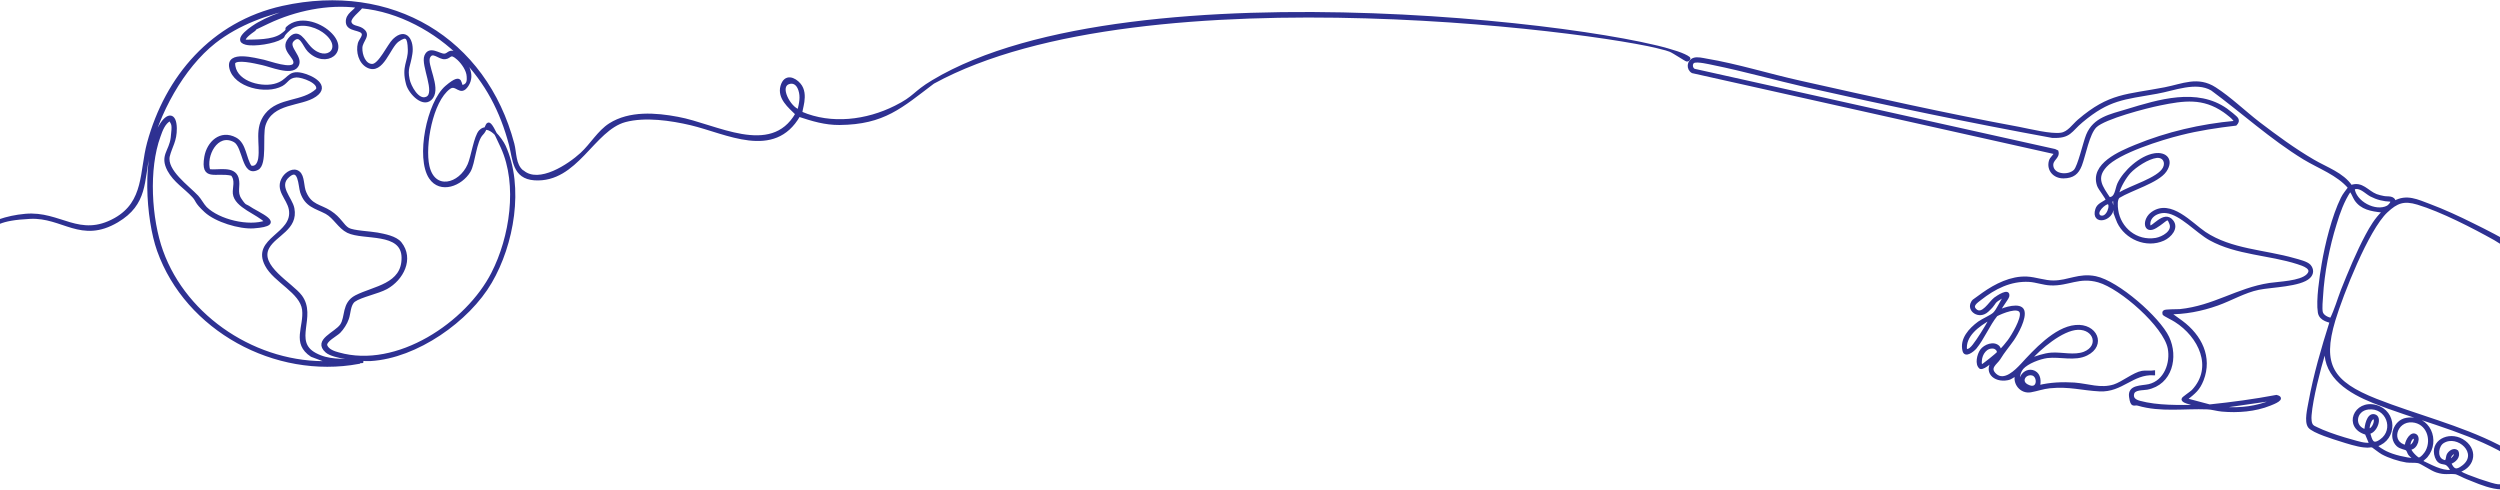
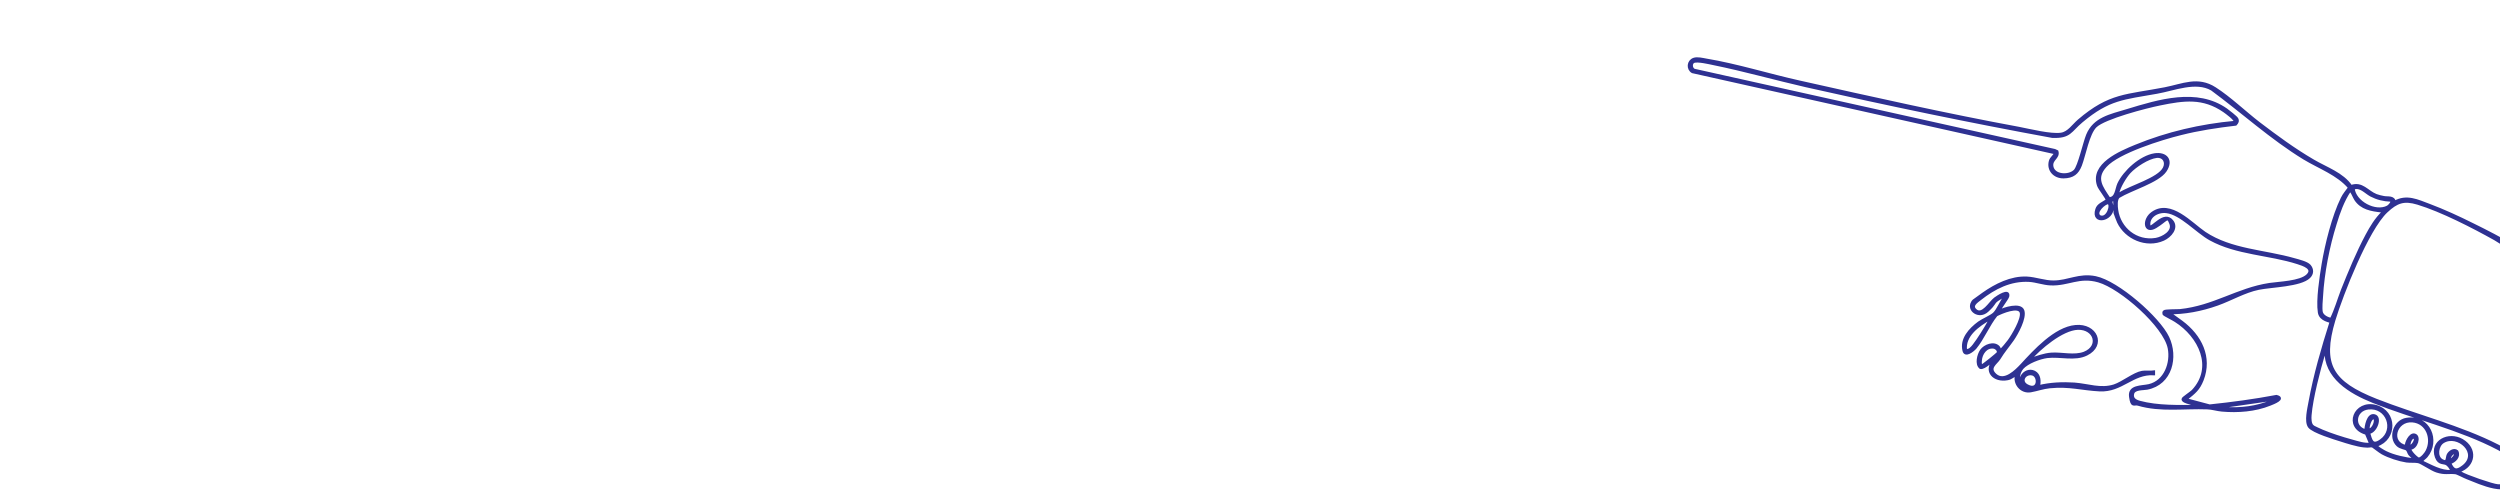
<svg xmlns="http://www.w3.org/2000/svg" version="1.2" viewBox="0 0 1920 376" width="1920" height="376">
  <style>.a{fill:#2e3192;stroke:#2e3192;stroke-width:2}</style>
  <path class="a" d="m1645.1 285.8c-6.2 1.1-14.8 8.2-21.4 10.4-10.4 3.3-20.1-0.6-30.6-1.4-9.1-0.6-18.5-0.2-27.4 2 0.9-3.8 0.8-9-3.3-11.1-7.7-3.8-15.4 8.1-6.5 11.5 0.1 1.1-1.8 0.4-2.2 0.2-5.1-2.7-3.9-10.9-0.6-14.7 3.9-4.4 13.3-7.9 19.1-8.7 10.1-1.2 21.3 2.6 30.3-1.9 14.3-7.1 7.2-23-8.5-21.5-15.7 1.4-31.6 19.1-41.3 29.6-4.3 4.6-13.3 13.8-20.2 7.7-6-5.4 0.5-8.8 2.8-12.4 3.6-5.9 6.7-9.3 10.5-14.7 3.3-4.8 9.8-16.6 7.9-22.2-2-5.7-14.5-1.6-18.4 0.3-0.6-0.5 6.5-9.7 6.8-11.3 1.3-5.9-8.2 0.4-10 1.8-3.8 2.9-9.6 13.6-14.9 8.8-3.9-3.6 1-6.5 3.6-8.6 10.8-8.5 23.2-14.9 37.6-14.1 5.3 0.3 11 2.5 16.4 2.7 13.7 0.6 21.9-6.6 36.9-2.3 17.2 4.9 50.8 34.4 54.1 51.5 2.2 11.1-2.7 25.6-15.4 28.6-5.7 1.3-15.5 0.3-14.3 8.7 1.2 8.4 2.8 4.9 6 5.9 17.3 5.1 35.5 2.1 53.1 2.8 3.6 0.1 7.6 1.4 11.2 1.7 12.2 1.1 25.5 0.1 36.9-4.5 2.8-1.1 11.8-4.6 5-6.3-17 3.2-34.1 5.5-51.3 7.3l-17.3-4.6c-0.5-0.4-0.9-0.3-0.3-0.8 5.9-4.8 9.1-7.1 12-14.4 6.8-17.5-1.4-33.8-15.9-44.6-14.5-10.8-7.4-4.4-10.9-6.8 13.1 0.2 26.1-2.3 38.4-6.7 10.4-3.7 20.8-9.9 31.6-12.1 9.6-2 32.2-2.3 38.8-8.8 2.7-2.6 2.7-6 0.3-8.8-2.1-2.3-8.4-3.8-11.6-4.7-22.9-6.6-48.7-6.9-68.9-20.4-10.4-7-26.2-25.3-40.2-15.3-7 4.9-6.2 15.9 2.5 10.7 8.6-5.2 9.1-9.2 11.6-2.5 2.3 6.2-5.9 10.9-11.4 11.9-15.2 2.5-27.9-8.3-29.9-22.3-0.4-2.7-1-8.8 1.6-10.4 9.1-5.6 29.8-11.5 35.5-19.7 5.7-8.3 0.5-13.9-8.1-12.6-10.9 1.7-23.3 13.1-27.7 22.5-1.9 4.2-1.7 11.1-7.3 11.2-5.8-8.7-11.3-15.6-2.7-24.9 9.6-10.7 43-21.1 57.7-24.7 13.8-3.5 27.9-5.6 42.2-7.3 1.3-1.4 1.9-2.6 1-4.3-0.5-1.1-6.8-6-8.2-7-22.6-15.9-51.7-6.9-76.3 0.6-12.8 3.9-25.1 6.1-30.4 19-2.3 5.6-6.4 24-9.6 27.3-4.5 4.6-16.3 4.1-17.5-3.3-0.9-5.6 5.3-6.6 3.9-11.5l-1.9-0.9-276.8-61.6c-2.6-1.1-2.8-5.6-0.2-6.5 3.1-1 11.5 1 14.9 1.7 23.6 4.8 47.6 11.6 71.2 17 62.7 14.2 125.6 27.3 189 38.9 13.8 0.6 13.8-4.4 22.7-11.8 20.8-17.4 31.9-17.5 57.7-22.1 13.2-2.3 29.9-9.5 42.2-2.4 23.6 17.4 45.6 37.5 70.7 52.9 11.9 7.2 26 12.1 34.9 22.6-2 2.8-4.1 5.1-5.6 8.2-6.8 13.7-12.2 35.6-14.7 50.6-1.6 9.8-4.4 27.6-2.9 37 1 6.3 8.9 6.6 9 7.4-6.4 20.2-12.4 40.7-16.2 61.6-0.8 4.7-3.4 14.7-0.4 18.8 3 4 20.1 9.1 23.9 10.3 4.9 1.6 13 4.1 17.9 4.6 4.9 0.6 4.9-0.4 6.7 0.1 0.5 0.1 5.9 4.4 7.6 5.3 5.1 2.8 12.8 5.3 18.6 6.2 3 0.4 6.7 0 9 0.5 2.6 0.5 10.1 5.9 14.2 7.2 6.5 2.1 9.1 0.7 14.4 1.3 1.6 0.2 6.8 3.1 9 3.9 10.1 3.9 32 14.7 38.5 1 5.6-11.8-5.1-20.8-14.9-25.7-29.2-14.9-63.2-23.2-93.6-35.2-33.8-13.4-42.6-26.8-32.2-61.4 6-19.8 25.5-69.6 40.2-83.4 7.9-7.4 13.4-9.4 24-6.2 18.4 5.6 42.5 18 59.3 27.4 2.1 1.2 14.6 9.3 15.5 9.2 2.2-0.1-0.4-2.4-1-2.9-7.3-5.6-22.8-13.2-31.5-17.5-10.6-5.3-22.3-10.7-33.5-14.9-8.9-3.3-17.3-7.6-26.6-2.3-0.6-4.4-5.3-3-8.4-3.7-1.7-0.3-4.1-0.9-5.7-1.5-6.9-2.7-10.9-10-19.3-6.9-6.5-9.7-19.1-13.8-29.1-19.7-14.6-8.5-28.3-18.6-41.7-28.8-10.8-8.3-22.4-19.5-33.7-26.7-13.2-8.5-24.6-2.6-38.4 0.1-29.4 5.7-42.4 4.2-66.2 24.6-4.2 3.6-7.9 9.5-13.6 10.3-7.8 1.2-24.1-2.9-32.4-4.5-55.9-10.3-112.8-23.1-168.2-35.5-23.5-5.2-48.4-13-71.8-16.9-3-0.5-7-1.6-9.7-0.6-4.4 1.6-4.9 7.5-1 9.8l278.7 62.3c-0.7 2.4-3.3 3.6-4 6.3-1.8 6.7 3.2 12.3 10.3 12.2 7.2-0.1 10.7-3 13.1-9.1 3-7.8 5.8-24.4 11.5-29.9 6.9-6.6 38.9-14.9 49.4-17 18.6-3.8 33.2-5.8 49.3 5.3 1.4 1 9.8 6.9 8.2 8.5-26.1 2.4-52 8.4-76.1 18.3-12.1 5-34.2 14.2-28.7 30.3 0.9 2.7 6.9 9.8 6.7 11.4-2.9 2.1-6.9 3.3-8 7-3.7 11.7 12.5 8.2 12.1-1.5 0-2.4-2.9-5.7 1.6-5.9l0.3 10.2c0.1 0.5 2.3 6.1 2.7 7 5.8 12.2 21.4 19.2 34.6 13.3 5.3-2.4 11-8.9 6.6-14.2-6.2-7.6-15.1 6.4-17.4 4.3-1.7-7.4 6-12.2 13.1-11.3 11.2 1.3 23.5 15.4 33.7 21 20.3 11.2 45.4 11.2 67.1 18.2 4.1 1.3 13.1 4.1 7.5 9.6-5.5 5.3-21.7 5.7-29.1 6.8-24.8 3.8-42.6 17.4-68.9 20.1-2.1 0.2-11.4-0.1-12.1 0.9-0.4 0.6-0.4 1.3-0.2 1.9 0.3 0.6 7.6 4.2 9 5.2 18.5 11.7 30.3 35.7 13.3 53.8-1.2 1.3-7.7 5.5-7.7 6.3-0.1 2.9 10 3.5 11.7 5.4-14.2 0.2-31.2 0.6-44.8-3.1-3.3-0.9-6.1-2.5-5.3-6.3 0.8-4.3 7.9-3.6 10.9-4.2 18.7-3.6 23.1-24.3 16.1-39.1-7-14.9-38.6-42.6-55.6-46.1-12.7-2.6-20.9 3.3-32.3 3.3-6.6 0.1-13.9-2.7-20.4-3-12.2-0.6-24.1 5.5-33.6 12.2-9.5 6.7-7.4 5.3-8.3 6.6-3.7 6 5.1 12.4 11.5 6.5 6.5-6 3.9-5.5 7.6-8.3 1.5-1 4.4-3 6.2-3-3 3.4-5.7 10.8-8.8 13.6-2.4 2.1-8.2 4.5-11.5 6.8-6.9 5.1-13.8 12.6-11.6 21.5 1.1 4.7 6.9 0 8.8-2.1 5.9-7.1 10.2-17.8 16.2-25.2 3.6-1.9 17.6-8 19-1.8 1.1 4.9-6.3 17.4-9.4 21.6-0.9 1.2-5.1 6.5-6.1 6.9-1.1 0.4-1-1.4-1.8-2.2-3.6-3.8-10.6-1.1-13.3 2.7-2.2 3.2-4.1 10.5-0.6 13.2 3.2 0.7 9.6-6.5 10.4-5.8-7.6 8.3-0.1 16.5 10.5 14.4 2.8-0.5 4.4-2.4 6.7-3.4-2.1 6.7 3.5 14 11 12.7 4.6-0.8 9.5-2.6 14.6-3.1 15.1-1.5 24.6 1.7 38.4 2.4 16.9 0.8 25.1-13.3 41.5-12.4v-1.7c-2.8 0.4-6.4-0.2-9 0.3zm-9.6-153.6c4.4-4.7 14.1-11.1 20.7-11.9 5.7-0.6 8.2 4.4 5.8 8.9-4.2 8.3-25.9 14.2-34 19.5-0.7 0.2-1.6 0.6-1.4-0.6 0.9-4.5 5.7-12.5 8.9-15.9zm171.9 12.5c5.2-2.2 9.2 3 13.5 5.3 4.8 2.5 9.7 3.7 15.2 3.9 2 1-1 4.1-2.3 4.9-9.5 5.1-25.5-3.6-26.4-14.1zm-2.8 1.8c1.2-0.9 3.5 5.4 4.4 6.6 4.6 7 12.2 8.2 20.2 9.1 0.8 0 1-0.4 0.9 0.8-5.3 5.1-9.1 11.4-12.5 17.8-7 13.1-13.3 28.3-18.8 42.1-2.8 7.3-5 15.2-8.5 22.2-2.9-0.5-6.7-2.4-7.4-5.4-0.6-3.1 0-9.3 0.2-12.1 1-17.9 5-38.3 10.4-55.5 2.6-8.7 5.9-18 11.1-25.7zm-185.6 9.4c3.4 0.5-0.1 12.9-6.3 10.4-4.8-3.2 4-10.8 6.3-10.4zm-109.3 113.2c-1.6-11.5 9.7-19.3 18.8-24.5 0.3 1-0.4 1.5-0.8 2.2-2.7 4.9-8.4 14.1-11.8 18.4-1.5 1.9-3.5 4.3-6.2 3.8zm49 7.2c7.5-8.7 24.9-23.6 37.1-24 13.2-0.4 17.5 13.8 4.9 18.8-7.6 2.9-17.2 0.2-25.1 0.7-5.7 0.4-11.7 2.6-16.9 4.5zm-27.4-9.5c1.8 0.4 3.9 2.4 3.1 4.2-0.3 0.8-11.6 9.8-12.4 9.9-1.3-0.9-1-2.7-0.9-4.1 0.3-5 4.1-11 10.2-10zm245 60.7c-2.3-1.8-2.2-6.1-2-8.7 1-12.7 6.8-35.1 10.6-47.7 0.2-0.6 0.6-2.3 1.3-2.3-0.7 21 18.5 32.5 36.4 39.7 31 12.4 66.8 20.7 96.4 36.3 8.1 4.4 16.1 11.1 13.1 21.1-1.9 6.3-7.7 7.4-13.8 7-4-0.2-25.2-7.6-28.4-9.8-0.3-0.2-1.5-1-1.3-1.3 11.9-4.1 13.4-17.2 2.3-23.7-10.3-6-24.2 0.9-19.9 12.9 2.2 6 6.1 3.7 8.5 5.7 2.3 1.9 2.4 3.2 2.9 3.8 0.5 0.5 0.6 0.7 0.4 1.5-8.6 0.3-15.5-4.1-22.8-7.4-0.7-0.9 2.8-3.1 3.5-4.1 9.9-11.9 2.1-31.5-15.4-28.6-9 1.5-13.2 13.9-6.8 20 2.3 2.2 6.1 2.3 7.2 3.3 1 0.9 1.3 2.9 2.1 3.8 0.7 0.9 4.1 3.5 3.5 4.1-7.3-1-15.5-2.6-22-5.8-1-0.5-7.7-4.1-6.8-5.3 15-5 14.7-25.8-0.6-30-16.2-4.4-24.4 16.1-7.5 20.9l3.4 8.1c-4.9 0.5-9.8-1.2-14.5-2.5-7-1.9-16.1-4.8-22.7-7.6-1.2-0.5-6.5-2.9-7.1-3.4zm-215.4-40.1c5.4 1.3 5.1 13.7-4.1 8.7-6-3.2-1.7-10.1 4.1-8.7zm145.1 25.1l41-5.9c0 0.8-1.6 1.2-2.3 1.5-11.6 4.9-24 6.3-36.7 5.4-0.8 0-1.8 0-2-1zm110.8 18.2c-10.2-2.5-8.6-16 2-17.2 14.6-1.7 21.3 16.5 9.8 24.7-6.9 5-7.7-0.2-9.4-5.9 5.3-0.3 9.9-12 4.2-13.2-4.9-1.1-6.5 8.4-6.6 11.6zm2.3-0.7c-0.9-0.8 1-9.4 4-8.9 2.7 0.7-0.4 9.4-4 8.9zm28.8 12.8c-13.4-2.6-8.2-20.5 4.8-19.4 11.7 1 15.9 13.9 11.1 23.1-0.9 1.8-3.9 5.6-6.1 5.9-1.2 0.1-7.5-5.9-6.8-8 4.9 0.2 8-9.6 3.3-10.5-3.3-0.7-6.7 6.3-6.3 8.9zm5.9-6.8c2.7 0.7-0.6 6.3-2.7 6.7-2.1 0 0.3-7.3 2.7-6.7zm27.6 19.5c3.9-1 7.7-5 5.6-8.9-2.4-2-5.7 0.4-6.9 2.6-1.2 2.4 0 7.1-4.8 4.3-4.7-2.7-3.5-11.4 1-14.1 11.3-7 28.7 8.7 15.3 18.9-5.3 4.1-7.7 2.9-10.1-2.8zm-0.1-1.7c-0.5-2.6 1-5.1 3.5-6.2 3.1 1.6-3.2 6.5-3.5 6.2z" />
-   <path class="a" d="m401.6 131.8c12.5 10.4 35.3-4.8 45-13.7 7.6-7 13.2-17 21.8-22.5 15.1-9.6 35.2-8.1 52.1-4.9 28.9 5.2 71.6 31 91.3-3.2-5.7-5.6-13.9-12.2-11.4-21.3 2.6-9 9.8-5.9 13.6-1.4 6.6 7.7 0.3 20.6 1.4 21.9 23 9.9 50.2 6.5 72.3-4.6 15.3-7.6 13.9-10.8 28.8-19.7 153.5-92 554.2-38.6 580.5-17.9 0.8 0.8-0.5 1.9-1.4 1.8-0.8 0-10.4-6.5-13-7.5-30.5-12.4-403.6-64.3-565.9 24.6-24.5 18.5-37.8 31.3-71.9 31.6-11.1 0.1-20.9-2.9-31.2-6.3-19.1 33.3-55.6 13-83 6.5-15.3-3.6-35.1-6.5-50.5-2.4-24.6 6.6-37.2 46.8-69.6 44.7-16.2-1.1-15.7-15.2-18.6-26.3-6.8-25.8-18.2-47.9-37.1-67.2-19.9-20.3-48.5-35.9-77.2-38.6-2 2.9-9.2 7.9-8.7 11.5 0.8 4 5.7 3.5 8.8 5.4 7.2 4.5-0.2 8.6-0.4 14.4-0.2 5.9 2.8 13.4 8.5 13.4 5.7 0.1 12.6-15.5 16.7-19.4 9.5-9.1 14.8 1 13.2 10.7-1.5 9.8-3.9 10.9-2.1 19.6 1 5.2 7.4 17.4 14.2 14.2 8-3.7-3.8-25.2-0.9-32.2 2.9-7.1 10.3-0.8 14.1-0.8 3.9 0.1 4-5.2 10.6 0.1 6.9 5.6 12.7 14.8 7.3 23.2-5.5 8.4-8.3-2.3-14 2.1-13.6 10.1-19.6 44.4-16.1 60 4.4 19.8 24.4 14.7 31.3-1.1 2.7-6.2 4.8-21.6 8.6-25.7 6.7-7.2 16.2 6.2 18.7 11.5 14.2 31.3 6.4 75.4-10.6 104.4-17.1 29.4-56.9 57.5-92.1 59.6-7.2 0.4-28.7-1.6-34-6.4-9.5-8.5 7-13.8 11.4-20.1 4.3-6.3 1.1-16.8 11.3-22.1 13.8-7.1 36.3-8.7 36-29.9-0.3-20.6-30.2-14-42.3-19.9-6.6-3.3-10.2-11-16.5-14.5-8.2-4.3-15.6-5.2-19.1-15.9-1.5-4.8-1.3-19.9-10-12.3-9.1 7.8 2.1 17 3.6 24.9 3 15.6-13.7 20-19.2 29.9-8.1 14.5 18.1 28 25.2 37.6 11.4 15.6-7.3 34.6 11 44.4 10.4 5.6 19.7 4 30.5 5.3 10.8 1.3 2.5-0.1 2.9 1.2-64.2 11.9-132.3-25.4-153.9-86.1-8.6-24.2-12-73.5 1.8-96.3 5.2-8.7 11.2-9 11.4 2.4 0.1 9.8-3.5 13.8-5.4 21.4-2.5 11.3 15 23.5 22.1 31.1 2.4 2.6 4.1 6.2 6.5 8.7 10.1 9.9 32.9 15.3 46.2 10.6-6-6.5-23.4-11.6-24.4-21.7-0.4-4.3 2.2-10.2-1.7-14.6-12.4-2.9-23.3 4.9-20.2-13.5 1.9-10.9 11.4-20.1 22.9-14 7.5 4 7.2 15.2 11.6 21.6 4.4 1.3 6.3-2.7 6.9-6.4 1.6-11.4-3.2-23.1 5-33.6 10-12.7 28.2-8.7 39.3-19.2 2.4-5.7-11.5-10.6-16-10.4-6.4 0.4-6.9 4.3-11.2 6.7-11.9 6.5-36.1 1.1-39.3-13-2.9-12.8 19-6.6 25.5-5.3 4.1 0.9 21.9 7.6 23.6 2 1.6-5.2-10.8-10.6-4-18.9 6.9-8.3 11.1 1.8 15.9 6.7 12.9 13.3 27.7-0.4 10.1-12.8-6.9-4.8-19-7.8-25.9-1.6-6.9 6.1-3.1 4.9-6.2 6.8-5.7 3.5-20.7 5.9-27.2 4.3-10.8-2.7 6.2-13.4 9.6-15.3 7-4 15.3-7.3 23.1-9.6l6.5-3.1c-22.6 4.7-45 12.7-63.2 26.9-24.8 19.5-44 55.2-50.7 85.4-4.7 21.5-1.6 38.8-24.2 52.2-27.8 16.4-41.8-4-66.8-2.8-24.9 1.2-26.2 5.8-34.1 9.4-25.4 11.6-53.5 46-84.1 32.4-2.5-1.1-9.3-7-10.8-6.9-0.6 0.3-0.1 1.3-0.7 1.8-20.1 17.9-54.5 22-80 15.2-9-2.5-17.4-7-26.3-9.9-34.2-11.3-76.2-11.4-99.3 19.9l-1.6-1.8c0.1-1 7.1-8.2 8.5-9.4 20.6-18.3 51-20.8 77.1-15.2 26.2 5.5 36.4 15 56.2 17 19.4 2 44.8-2.3 60.3-14.5 7.5-5.9 4.4-4 1.5-10-2.8-6.1-3.2-7-3.1-10.7 0-15.2 20.6-14.1 15.5 5.3-0.9 3.2-6 9.5-5.2 11.1 15.9 15.6 37.7 8.1 54.2-2.5 23-14.8 38.1-30.4 68.2-33.1 26.7-2.4 41.3 18.6 69 3.1 23.3-13.1 19.5-36.6 25.4-58.4 13.8-50.8 49.1-92.4 103.2-104.4 83.6-18.5 155.5 24.3 176.9 105 1.8 6.8 1 16 7 21zm-127.1-126.8c-22.8-2.9-47.9 2.4-68.6 12.2-20.7 9.8-7.5 3.7-10.6 5.8-3 2.1-9.4 6.7-7.1 8.5 8.2-0.2 20.8 0.2 27.8-4.5 6.9-4.8 2.9-4.2 4.7-5.8 9-8.3 24.1-3.6 32.2 3.9 15.6 14.3-2.8 27.2-15.9 13.7-3.6-3.7-6-13.7-11.9-8.1-5.9 5.5 7.9 13.4 2.9 20.2-4.5 6.3-20.3-0.6-26.6-1.9-6.2-1.4-19.8-4.6-21.8-0.7-0.2 14.2 19.4 19.9 31.1 17.1 11.8-2.9 9.8-11.1 21.3-8.4 7.7 1.8 21 8.9 10.1 16.4-10.8 7.6-33.6 4.4-39.2 22.8-2.4 8 1.5 30.1-5.2 33.4-11.3 5.7-10-17-17.5-21.3-13.8-7.6-23.3 11.7-19.7 22.6 6.9 1 19.2-2.9 21.8 6 1.7 6.1-1.6 10.5 2.3 16.3 3.8 5.8 4.2 4.4 5.9 5.6 7.3 5.3 30.6 13.7 4.2 15.6-10.8 0.7-28.9-4.8-36.9-12.2-8-7.4-6-7.9-9.4-11.5-6.3-6.8-14.3-11.5-18.9-20-5.9-11.2 1.3-14.3 2.6-24.9 1.2-10.6 0.7-10-1.5-13.9-4.6 2.3-6.7 8.1-8.3 12.7-9.2 25.1-7 63.5 2 88.4 18.5 51.4 73.3 87.2 128.8 85.3l-13.8-5.2c-14.6-9.6-4.7-22.1-6.3-35.3-1.7-13.6-22-21.7-28.5-34.1-10.9-20.6 21.9-23.4 18.3-43-1.6-8.7-11.2-14.9-4.9-24.5 2.3-3.4 7.6-6.8 11.4-3.8 3.9 3 2.8 10.9 5 15.6 4.4 10.2 11.4 9.7 19.2 14.7 7.8 5 9.5 10.6 13.9 13.2 3.8 2.2 17 2.7 22.4 3.7 5.3 1 14.1 2.6 17.7 7.1 9.6 12.1 1.4 27.7-10.7 34.4-6.8 3.7-19.6 6.1-24.8 9.8-3.9 2.9-3.6 10-5.1 13.9-1.1 3.4-3.9 7.7-6.4 10.2-2.6 2.5-10.9 6.6-10.2 10.3 1.3 3.7 6.1 5.4 9.6 6.3 45.1 12.9 98.9-23.4 118.4-61.7 14.1-27.5 20.4-67.8 7.3-96.7-13.1-28.8-9.8-16-15.3-10.5-5.6 5.5-6.2 22.6-9.9 28.8-6.2 10.4-22.2 16.7-30 5-10.2-15.2-1.7-57.9 12.5-69.9 14.1-12 8.8 0.9 13-0.5 4.3-1.4 3.5-5.5 3.5-7.4-0.2-4.8-4-10.2-7.4-13.4-6.6-6-5.8-1.1-10.3-0.8-4.5 0.4-9.5-6.3-12.3-0.7-2.9 5.7 8.1 22.8 2.3 31-5.9 8.3-17.1-3.3-18.9-10.4-3.6-13.6 1.6-16.5 1.4-26.3-0.3-9.8-2-11.6-8.7-6.9-6.8 4.8-11.8 25.6-23.1 19.9-6.1-3.1-8.2-11.5-6.6-17.7 0.7-2.5 3.6-5.2 3-7.5-1.1-4.2-11.7-2.2-12.2-8.7-0.5-6.5 6.3-8.5 7.9-12.3zm338.9 79.9c1.3-5.4 2.5-10.5 0.7-15.9-1.8-5.4-5.3-6.2-7.8-5.5-9.5 2.3 0.3 19.7 7.1 21.4zm-718.7 91.7c-8.4 2.1-4.8 17.6 0.9 21.7 6.1-3.2 8.8-24-0.9-21.7z" />
</svg>